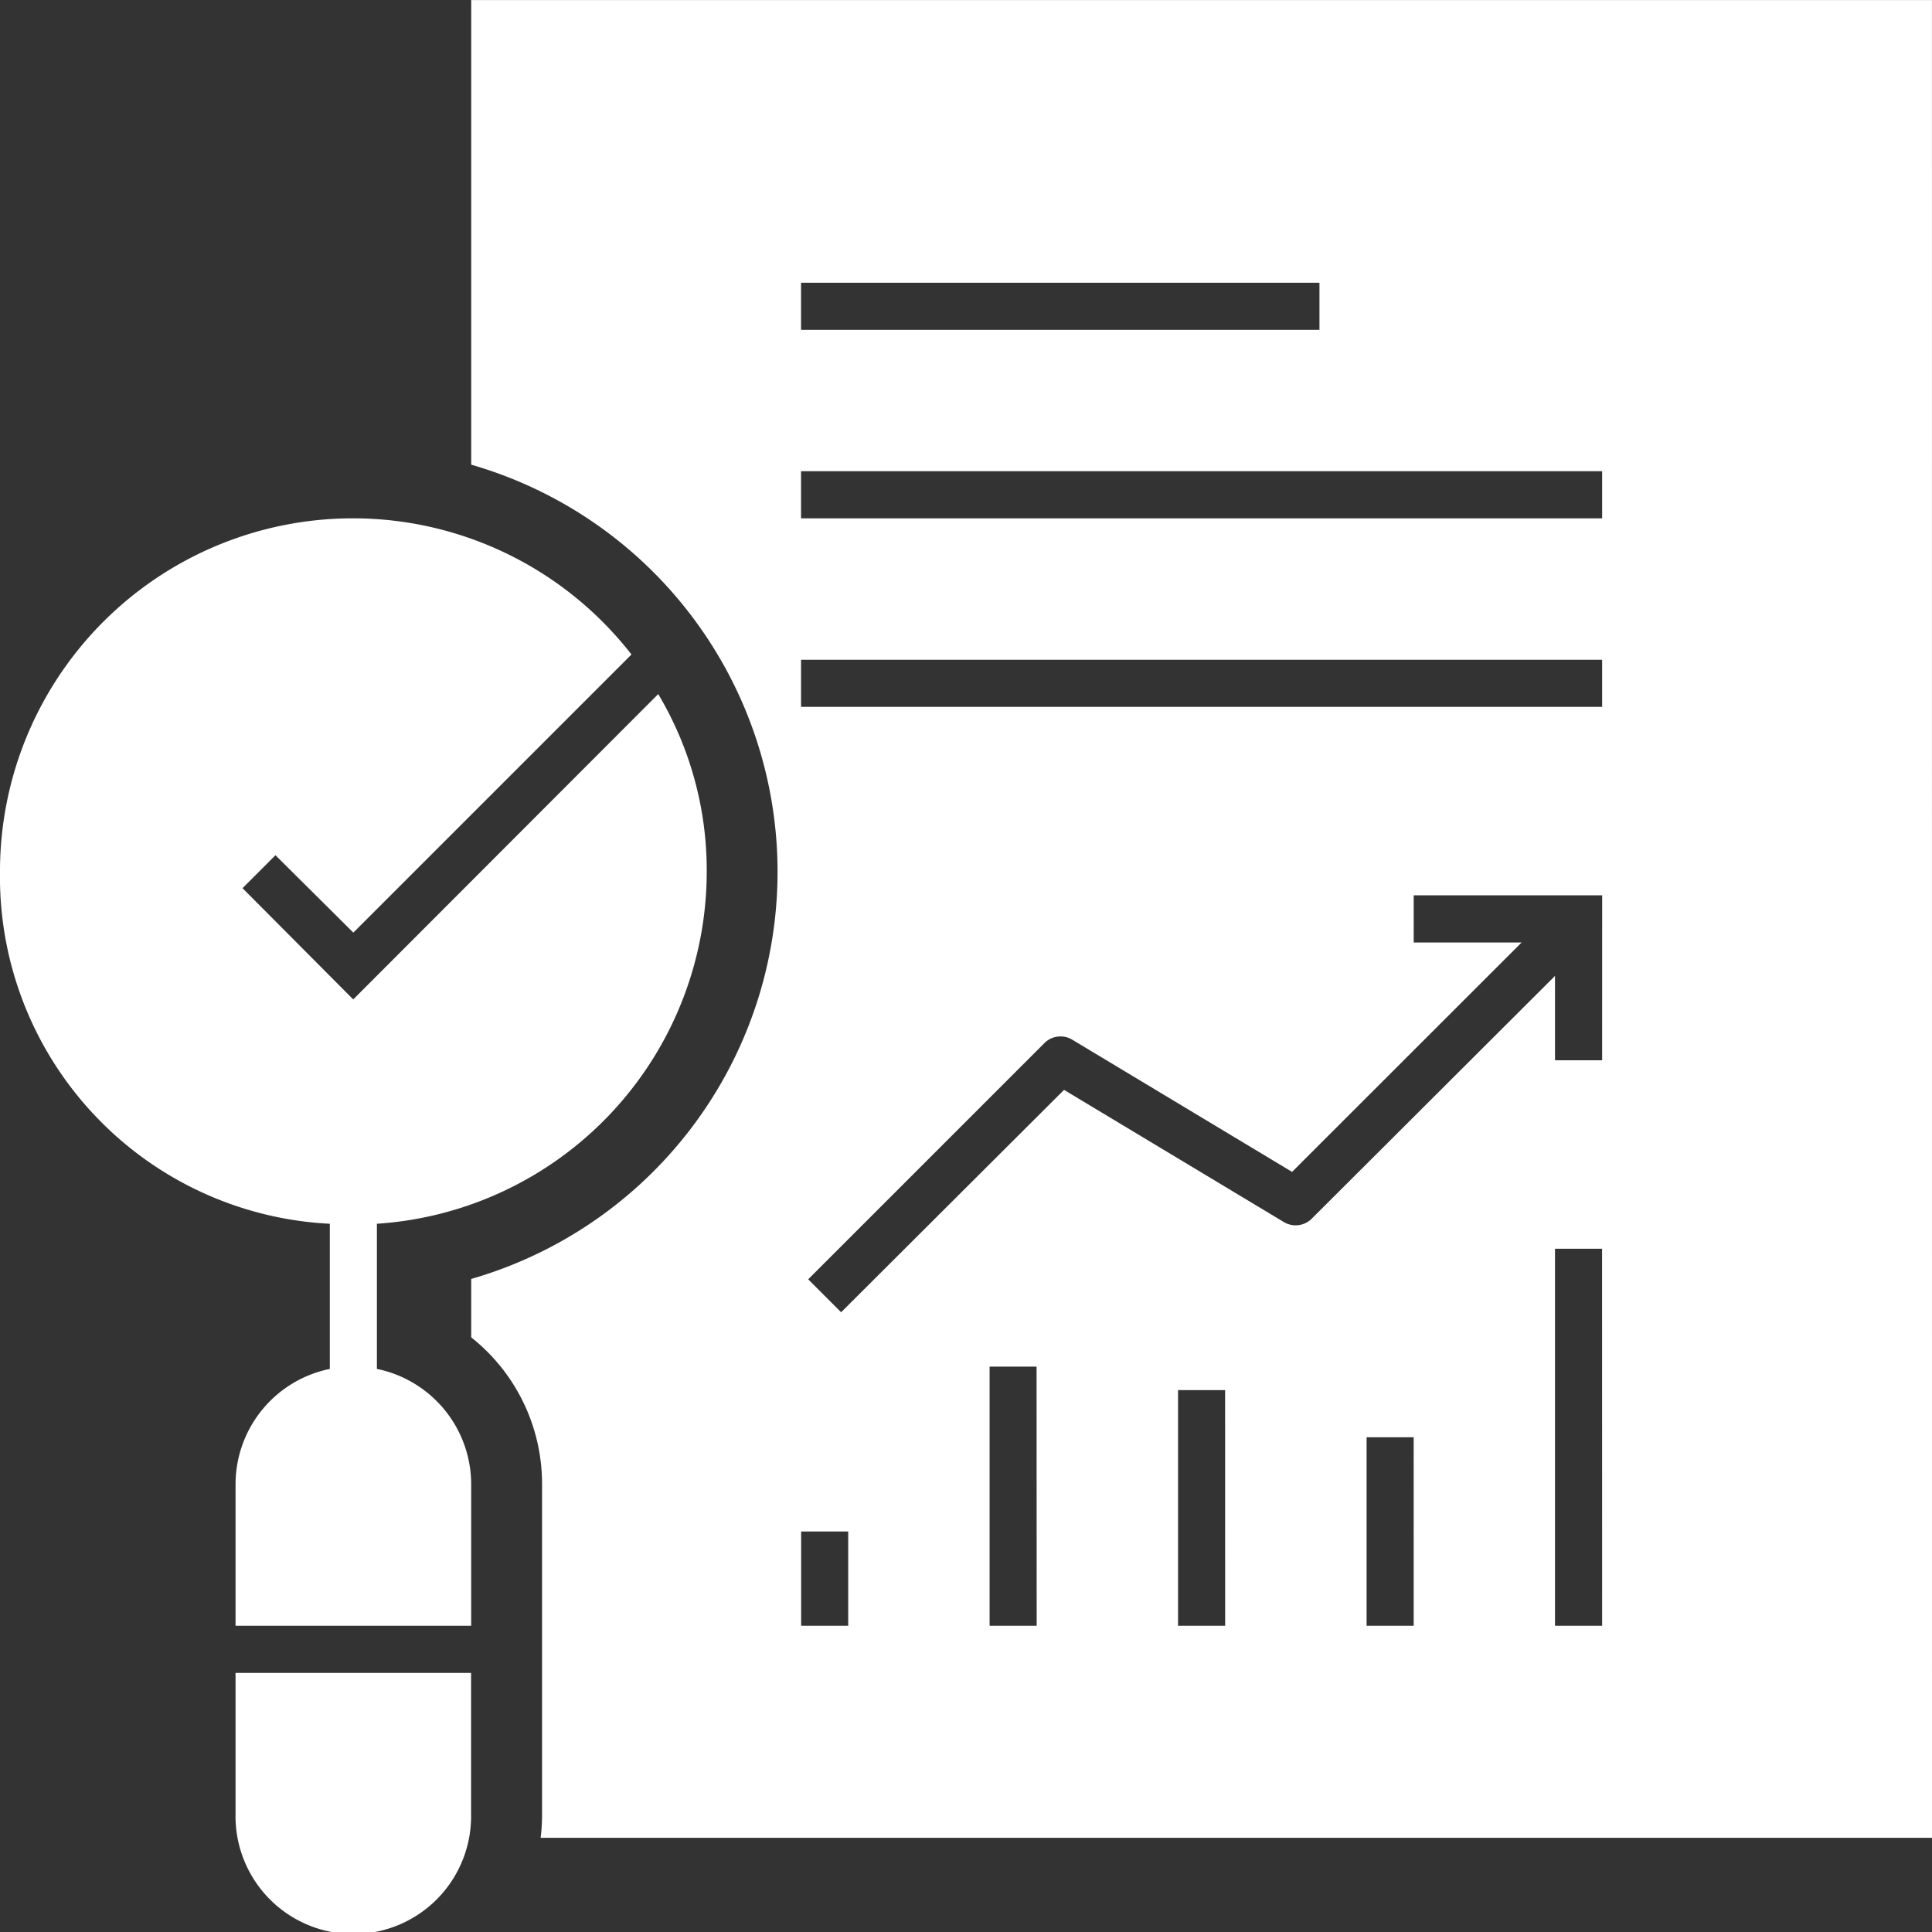
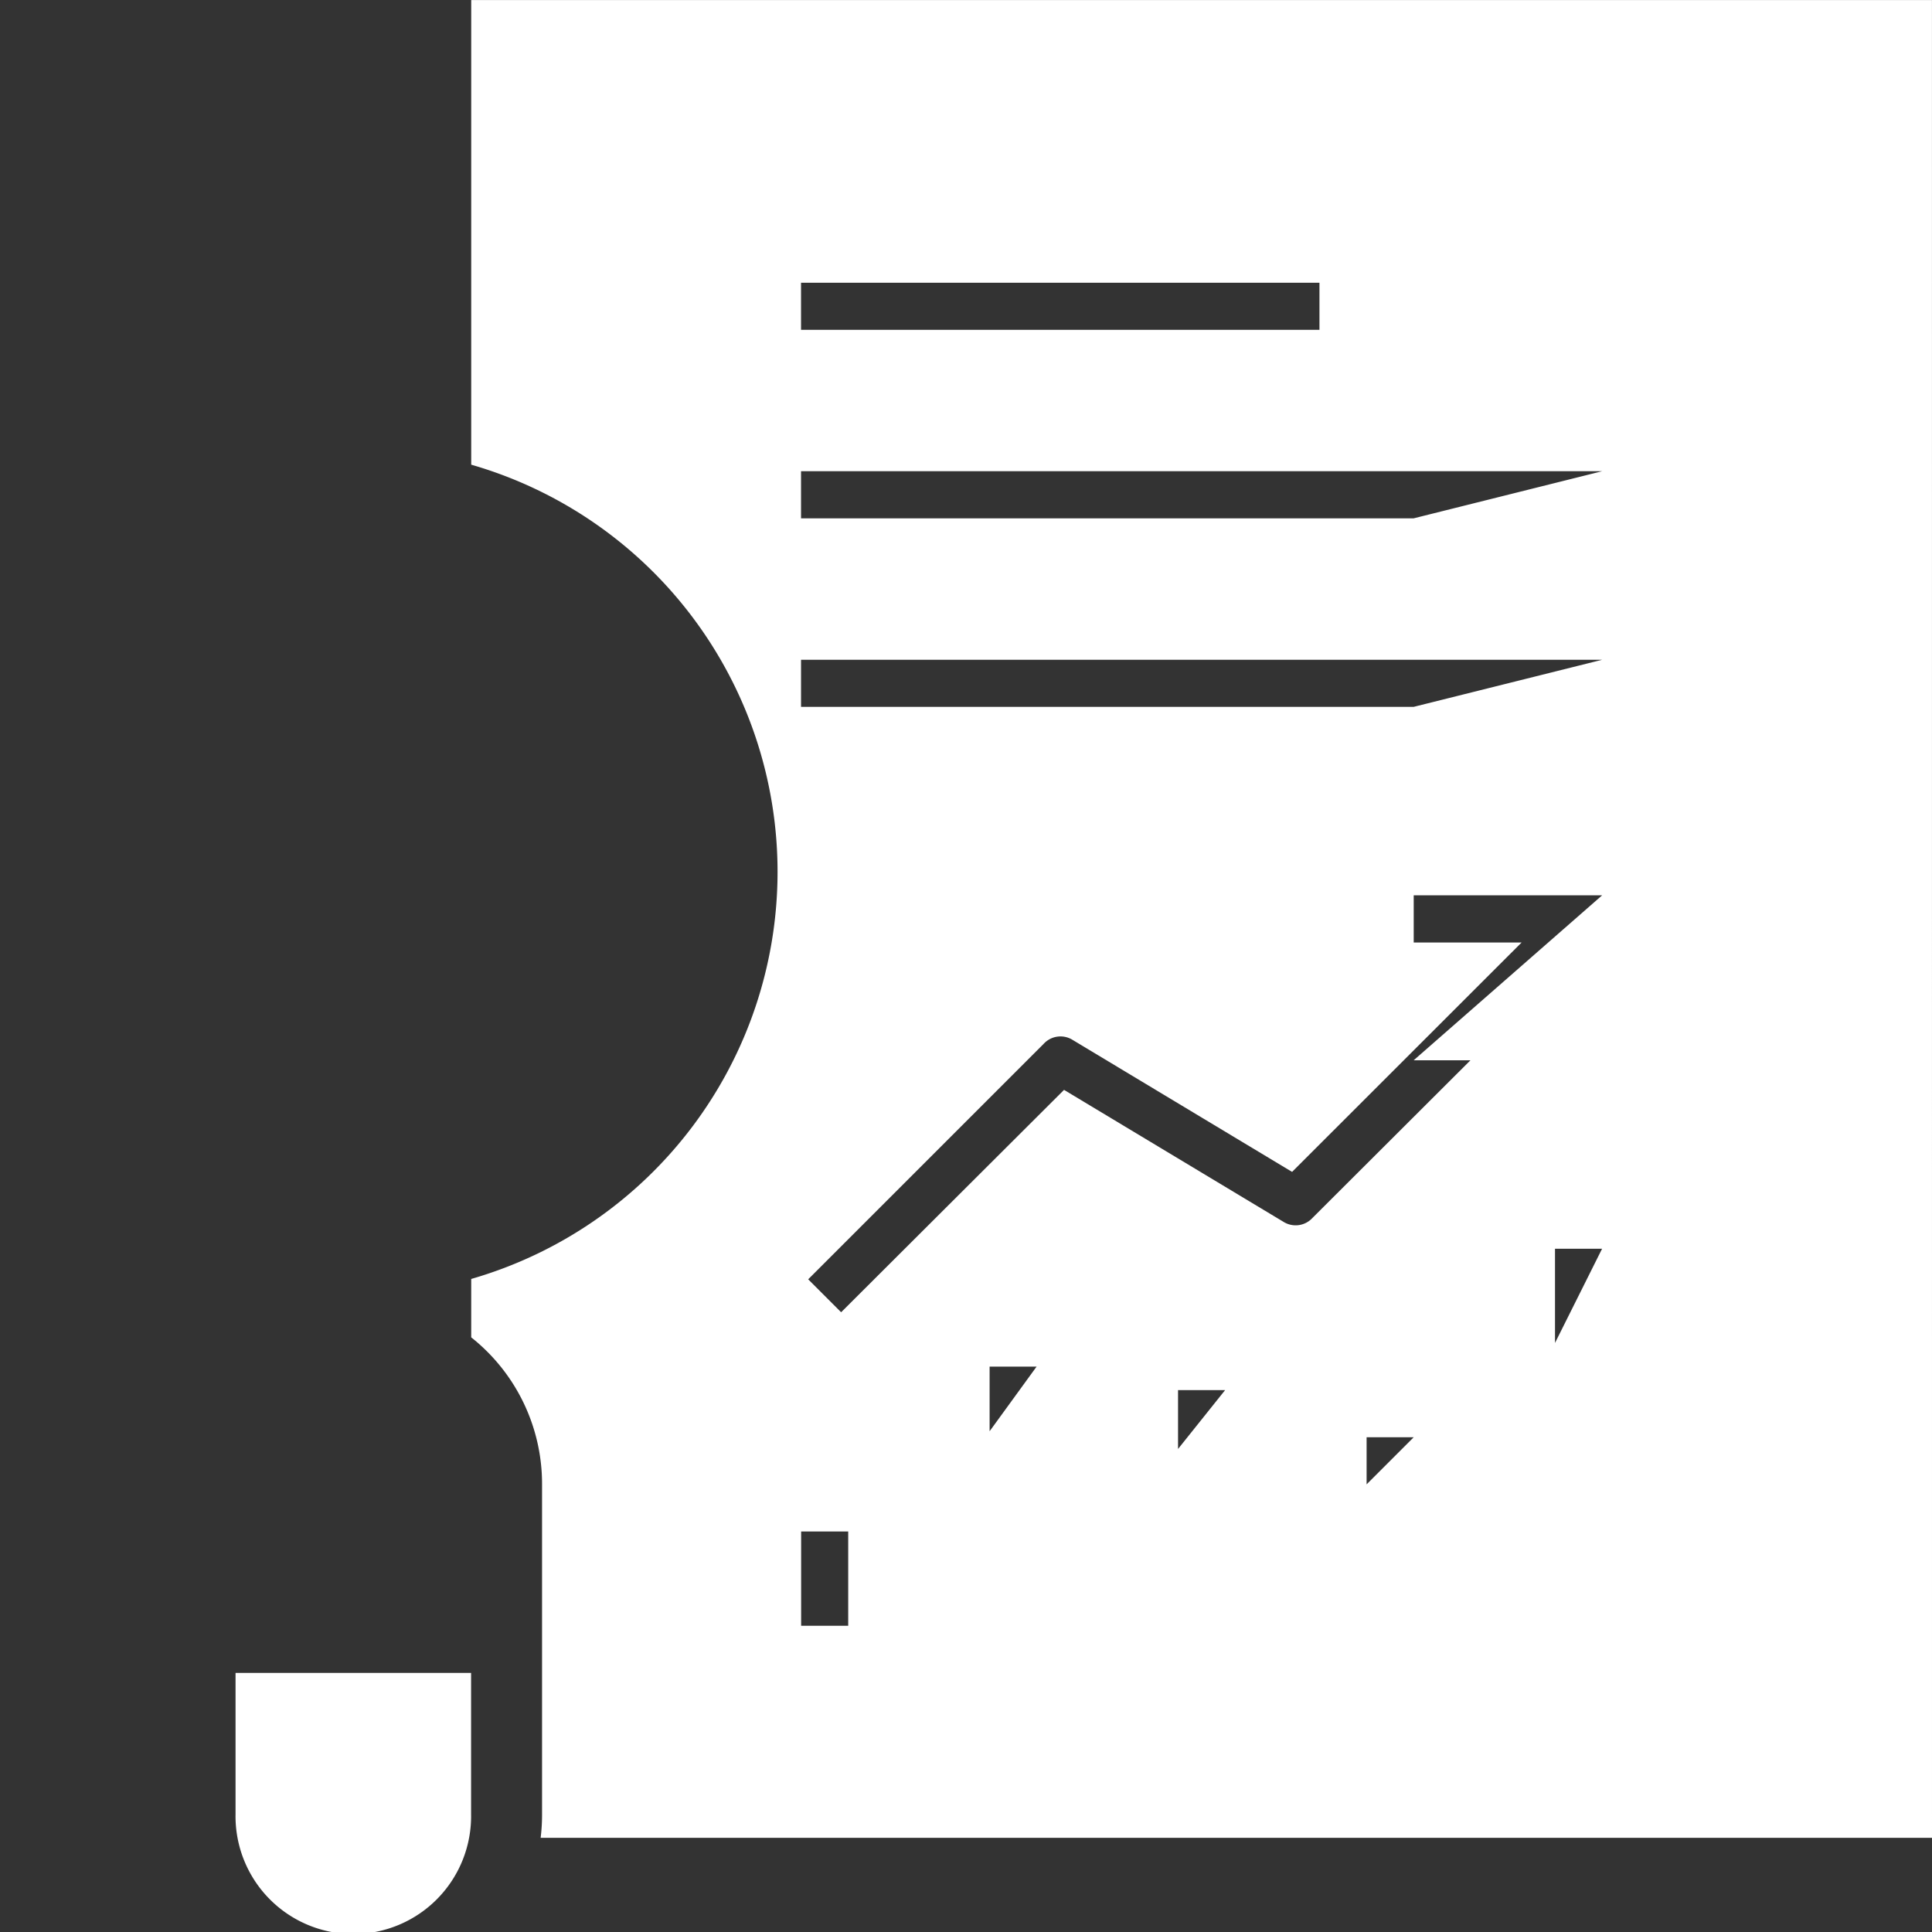
<svg xmlns="http://www.w3.org/2000/svg" width="60" height="60" viewBox="0 0 60 60">
  <rect x="0" y="0" width="60" height="60" fill="#333333" stroke="none" />
  <defs>
    <style>
      .cls-1 {
        clip-path: url(#clip-path);
      }
    </style>
    <clipPath id="clip-path">
      <rect id="Rectangle_382" data-name="Rectangle 382" width="60" height="60" transform="translate(537 4101)" />
    </clipPath>
  </defs>
  <g id="Mask_Group_9" data-name="Mask Group 9" class="cls-1" transform="translate(-537 -4101)">
    <g id="noun-analyzing-data-7825572" transform="translate(537 4101.001)">
-       <path fill="#fff" id="Path_406" data-name="Path 406" d="M58.207,3.33H12.842V17.76a13.159,13.159,0,0,1,0,25.288v1.814a5.806,5.806,0,0,1,2.2,4.566V59.671a5.807,5.807,0,0,1-.044.733H58.208ZM23.085,12.11h16.1v1.462h-16.1ZM24.55,53.818H23.088V50.89H24.55Zm5.853,0H28.941V45.771H30.4Zm5.853,0H34.793V46.5h1.462Zm5.855,0H40.649V47.965h1.462Zm5.853,0H46.5V42.11h1.462Zm0-17.561H46.5v-2.62l-7.537,7.521a.709.709,0,0,1-.892.118l-6.818-4.1-6.923,6.906-1.023-1.023,7.318-7.318a.709.709,0,0,1,.892-.118l6.818,4.1L45.462,32.6h-3.35V31.133h5.853Zm0-10.976H23.085V23.819H47.964Zm0-5.855H23.085V17.963H47.964Z" transform="translate(1.792 -3.33)" />
-       <path fill="#fff" id="Path_407" data-name="Path 407" d="M14.306,26.656l8.635-8.635A10.961,10.961,0,0,0,3.33,24.768,10.783,10.783,0,0,0,13.573,35.7v4.508a3.66,3.66,0,0,0-2.928,3.586v4.39h7.318v-4.39a3.662,3.662,0,0,0-2.928-3.586V35.7A10.965,10.965,0,0,0,25.278,24.768a10.684,10.684,0,0,0-1.506-5.518L14.3,28.733l-3.438-3.455,1.023-1.023,2.415,2.4Z" transform="translate(-3.33 2.304)" />
+       <path fill="#fff" id="Path_406" data-name="Path 406" d="M58.207,3.33H12.842V17.76a13.159,13.159,0,0,1,0,25.288v1.814a5.806,5.806,0,0,1,2.2,4.566V59.671a5.807,5.807,0,0,1-.044.733H58.208ZM23.085,12.11h16.1v1.462h-16.1ZM24.55,53.818H23.088V50.89H24.55ZH28.941V45.771H30.4Zm5.853,0H34.793V46.5h1.462Zm5.855,0H40.649V47.965h1.462Zm5.853,0H46.5V42.11h1.462Zm0-17.561H46.5v-2.62l-7.537,7.521a.709.709,0,0,1-.892.118l-6.818-4.1-6.923,6.906-1.023-1.023,7.318-7.318a.709.709,0,0,1,.892-.118l6.818,4.1L45.462,32.6h-3.35V31.133h5.853Zm0-10.976H23.085V23.819H47.964Zm0-5.855H23.085V17.963H47.964Z" transform="translate(1.792 -3.33)" />
      <path fill="#fff" id="Path_408" data-name="Path 408" d="M15.4,41.488V37.1H8.085v4.39a3.658,3.658,0,1,0,7.315,0Z" transform="translate(-0.77 14.853)" />
    </g>
  </g>
</svg>